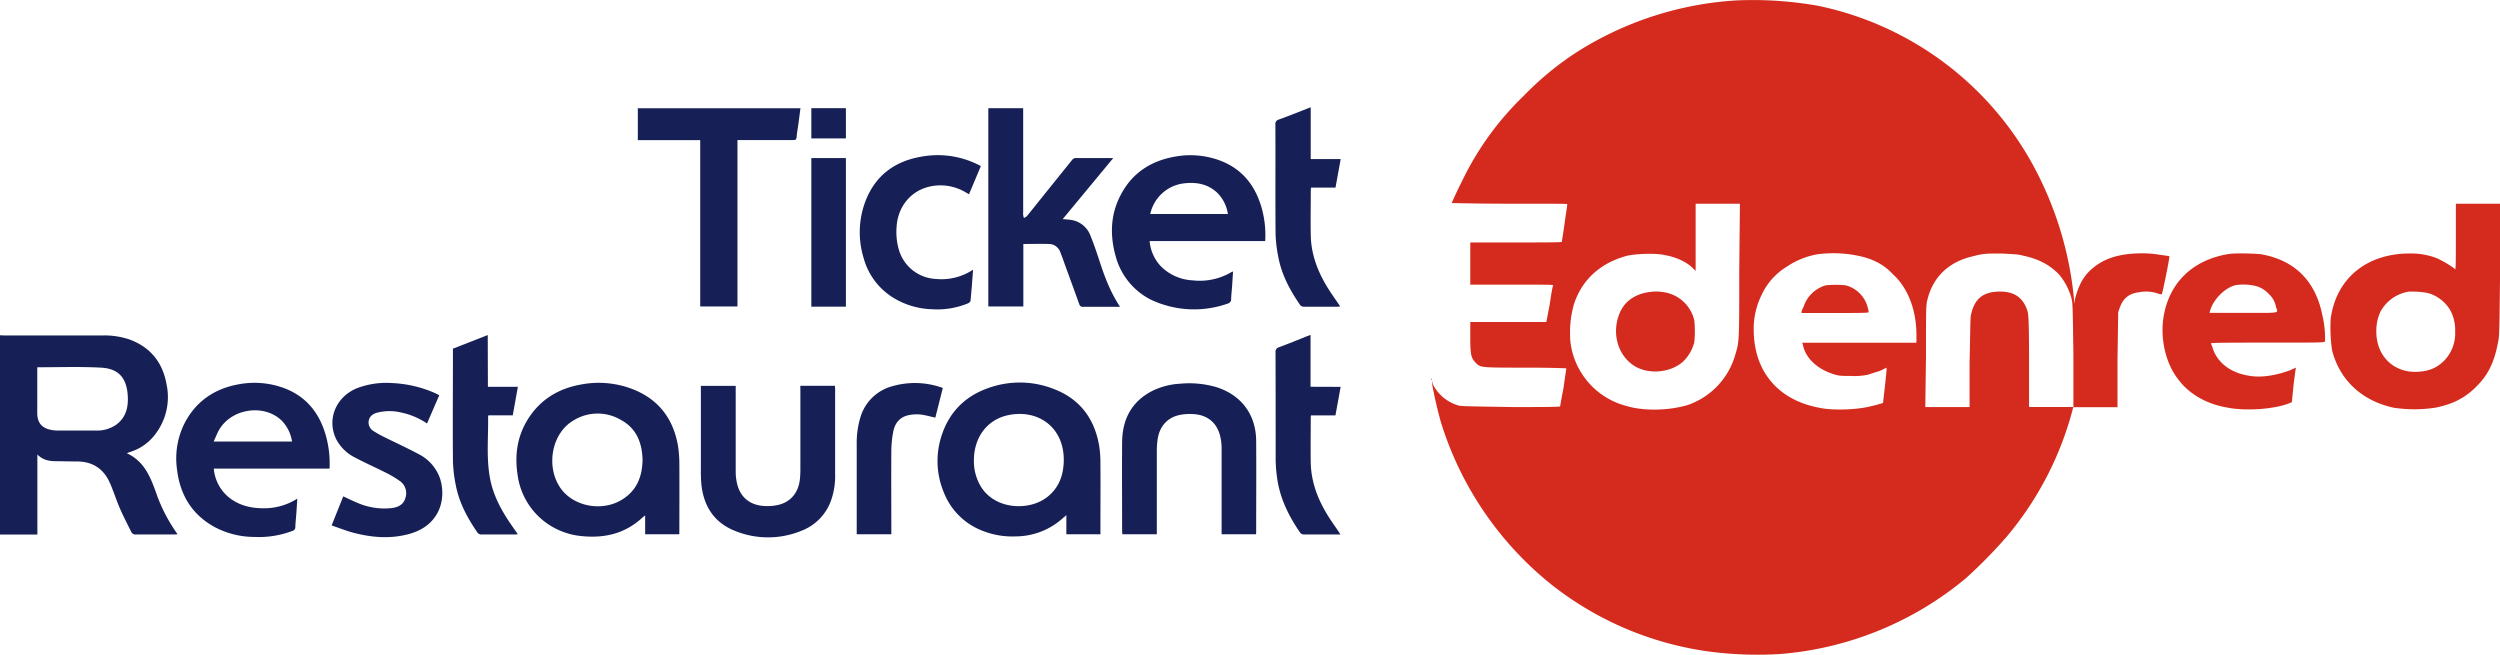
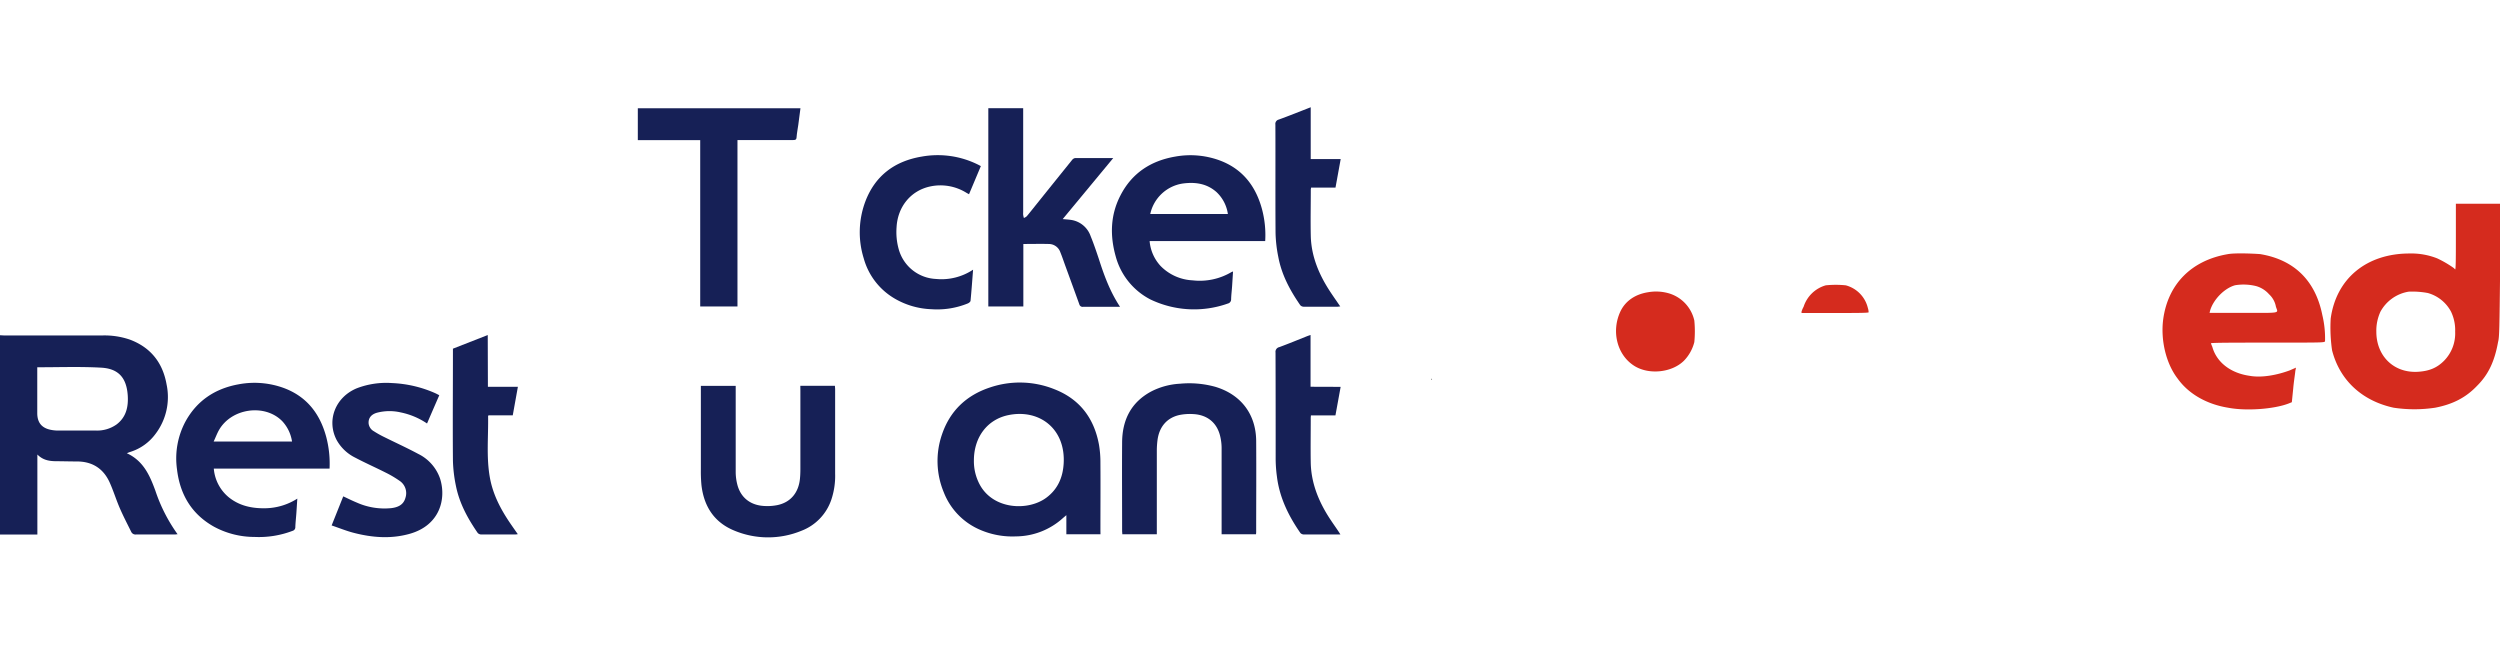
<svg xmlns="http://www.w3.org/2000/svg" viewBox="0 0 917.19 240.17">
  <defs>
    <style>.cls-1{fill:#d52b1e;}.cls-2{fill:#162056;fill-rule:evenodd;}</style>
  </defs>
  <g id="Layer_2" data-name="Layer 2">
    <g id="Layer_1-2" data-name="Layer 1">
-       <path class="cls-1" d="M637.09.15A122.88,122.88,0,0,0,578,19.43a112.35,112.35,0,0,0-19,15.74,109.1,109.1,0,0,0-22.58,31.2c-1.52,3-3.8,7.87-3.8,8.12,0,0,9.64.25,21.31.25,21.06,0,21.06,0,21.06.26,0,.51-.51,3.55-1,7.1s-1,6.6-1,6.6c0,.25-5.33.25-16.75.25H539.41v15.48h15.22c12.18,0,15.22,0,15.22.25-.25.26-.76,3.3-1.27,6.85l-1.26,6.6H539.41v5.33c0,6.59.25,7.86,2,9.64s1.52,1.78,18.52,1.78c9.39,0,14.71.25,14.71.25,0,.25-.5,3.3-1,7.1-.76,3.81-1.27,6.85-1.27,6.85,0,.26-7.87.26-17.51.26-15.47-.26-18-.26-19.53-.51a15.11,15.11,0,0,1-9.64-7.87l-.26-1.26V141c.51,3,1.78,8.88,3.3,14.21a122.81,122.81,0,0,0,40.6,59.37,119.25,119.25,0,0,0,58.86,24.61,137.11,137.11,0,0,0,24.86.76,121.54,121.54,0,0,0,68-27.65,176.2,176.2,0,0,0,15.22-15.48,119.66,119.66,0,0,0,24.1-46.43l.25-1h16.24V132.08l.26-17.5.5-1.52c1.27-3.56,3.3-5.33,7.11-5.84a13.57,13.57,0,0,1,7.1.51,3.45,3.45,0,0,0,1.27.25c.25-.25,3-13.7,2.79-14,0,0-1.52-.26-3.55-.51a38.28,38.28,0,0,0-7.87-.51c-8.12.25-13.44,2.29-17.75,6.35-2.8,2.79-4.07,5.58-5.33,9.89l-.51,2.28v-2a128,128,0,0,0-12.18-43.38A116.95,116.95,0,0,0,667.28,2.18,136.2,136.2,0,0,0,637.09.15Zm1,99.21c0,26.63,0,25.87-1.52,31a27.4,27.4,0,0,1-17.51,18.27c-6.85,2-16,2.28-22.58.25a27.7,27.7,0,0,1-20.29-23.09,38.33,38.33,0,0,1,1.26-14.21c3-9.13,9.9-15.22,19.54-17.76,3.55-.76,10.4-1,13.7-.25,4.31.76,8.12,2.54,10.4,4.82l1,1V74.74h16.24ZM680,93.52c6.09,1,10.66,3,14.47,7.1,5.58,5.08,8.62,13.2,8.62,22.33v2.79H661.19l.25.76c1,5.08,5.59,9.14,11.68,10.91,1.77.51,2.53.51,5.83.51a23.78,23.78,0,0,0,6.6-.51c1.26-.5,3.29-1,4.56-1.52l2-1c.26.25-1.27,12.68-1.27,12.94a59.06,59.06,0,0,1-5.83,1.52c-4.82,1-12.94,1.26-17.51.25-15.22-2.79-24.1-13.45-24.1-28.67a27.79,27.79,0,0,1,3-12.94,23.6,23.6,0,0,1,9.14-10.15A28.64,28.64,0,0,1,667,93.26,44.66,44.66,0,0,1,680,93.52Zm62.16.25c5.84,1.27,9.65,3.3,13.2,6.85a23.35,23.35,0,0,1,4.56,8.63c.51,2,.51,2.28.76,21.06v19H744.41V132.59c0-16-.26-16.74-.51-18.26-1.52-5.08-4.82-7.36-10.15-7.36-6.09,0-9.38,2.53-10.66,8.62-.25.76-.25,7.11-.5,17.51v16.24H706.35l.25-18.78c0-16.74,0-18.77.51-20.55,2-8.37,7.87-14,16.75-16,3.8-1,4.82-1,10.65-1C738.57,93.26,740.35,93.26,742.12,93.77Z" />
      <path class="cls-1" d="M604.61,107.22c-4.82.76-8.37,3.3-10.15,7.11-3.29,7.1-1.26,15.47,4.57,19.53,5.33,3.81,14.21,3,18.77-1.52a15.05,15.05,0,0,0,3.81-6.85,41.36,41.36,0,0,0,0-7.87,13.47,13.47,0,0,0-9.89-10.15A16.9,16.9,0,0,0,604.61,107.22Z" />
      <path class="cls-1" d="M669.82,104.68a12,12,0,0,0-8.12,7.87,8.74,8.74,0,0,0-.76,1.78v.5h12.18c6.84,0,12.43,0,12.43-.25a5.3,5.3,0,0,0-.26-1.52,11.33,11.33,0,0,0-8.12-8.38A36.11,36.11,0,0,0,669.82,104.68Z" />
      <path class="cls-1" d="M901,86.67c0,6.85,0,12.18-.26,12.18l-.5-.51a39,39,0,0,0-6.09-3.55A25.86,25.86,0,0,0,884,93c-15.73,0-26.89,9.14-28.92,23.85a57.46,57.46,0,0,0,.5,11.67c2.79,10.91,10.91,18.52,22.59,21.06a51.05,51.05,0,0,0,15.22,0c6.59-1.27,11.41-3.81,15.47-8.12,4.06-4.06,6.35-8.88,7.62-16,.5-1.78.5-5.08.76-26.39V74.74H901Zm-10.4,20.8a13.84,13.84,0,0,1,8.62,6.86,15.71,15.71,0,0,1,1.52,7.35,14.32,14.32,0,0,1-4.06,10.66c-2.53,2.54-5.32,3.8-9.63,4.06-8.88.51-15.23-5.84-15.23-14.72a16.6,16.6,0,0,1,1.52-7.35A14.43,14.43,0,0,1,883.7,107,31.05,31.05,0,0,1,890.55,107.47Z" />
      <path class="cls-1" d="M817.22,93.26c-13.19,2.29-21.82,10.91-23.59,23.86-1,7.61,1,16.23,5.33,21.82,4,5.58,10.65,9.38,18.52,10.65,6.59,1.27,16.74.51,22.07-1.52l1.27-.51.51-5.07c.25-2.79.76-5.84.76-6.35l.25-1.26-2.28,1c-4.82,1.78-10.4,2.79-14.72,2-7.1-1-12.17-5.07-13.7-10.66a11.39,11.39,0,0,1-.5-1.27c0-.25,9.38-.25,20.8-.25,20.8,0,20.8,0,21.06-.51a36.71,36.71,0,0,0-1-9.64c-2.54-12.68-10.4-20.29-22.83-22.33C826.1,93,819.76,92.76,817.22,93.26Zm10.41,11.68a9.86,9.86,0,0,1,4.82,3,8.2,8.2,0,0,1,2.53,4.57c.77,2.54,2.29,2.28-11.92,2.28H810.63l.25-1c1.27-4.06,5.33-8.12,9.13-9.14A19.2,19.2,0,0,1,827.63,104.94Z" />
      <path d="M525.2,139.19v.25c.25-.25.25-.5,0-.5Z" />
      <path class="cls-2" d="M0,123c.52,0,1.05.07,1.57.07,12,0,24,0,36.06,0a28.67,28.67,0,0,1,10,1.52c7.71,2.88,12.11,8.55,13.5,16.53A22.36,22.36,0,0,1,57,159.26a18.19,18.19,0,0,1-9.25,6.55c-.33.1-.65.25-1.22.47,6.12,2.81,8.46,8.23,10.5,13.83A59.83,59.83,0,0,0,65.15,196c-.37,0-.66.09-1,.09-4.74,0-9.47,0-14.21,0a1.73,1.73,0,0,1-1.78-.94c-1.43-2.89-2.92-5.75-4.2-8.7-1.35-3.11-2.34-6.38-3.73-9.46-2.31-5.1-6.37-7.68-12-7.69-2.5,0-5-.08-7.52-.09s-4.92-.34-7-2.46v29.35H0Zm13.67,11.74v16.84c0,3.46,1.64,5.46,5,6.12a13.41,13.41,0,0,0,2.53.26c4.65,0,9.31,0,14,0a12.32,12.32,0,0,0,7.55-2.23c3.55-2.68,4.38-6.47,4.12-10.6-.42-6.44-3.32-9.88-9.72-10.24C29.38,134.45,21.6,134.75,13.67,134.74Z" />
-       <path class="cls-2" d="M249.21,196H236.69V189.1c-.4.3-.62.44-.81.61-6.25,5.92-13.8,7.8-22.15,7a26.26,26.26,0,0,1-15.64-6.77,25.92,25.92,0,0,1-8.21-15.82c-1.09-7.19-.12-14.05,3.78-20.3,4.57-7.31,11.35-11.36,19.72-12.79a34.45,34.45,0,0,1,19,1.85c9.41,3.78,14.69,10.9,16.37,20.78a43.57,43.57,0,0,1,.49,6.76c.05,8.05,0,16.1,0,24.16ZM235.74,168.8c-.13-6.24-2.16-11.64-8-14.77a16.77,16.77,0,0,0-17.57.37c-7.65,4.63-9.91,16.36-4.82,24.24,4.64,7.19,15.59,9.35,23.1,4.51C233.68,179.81,235.61,174.79,235.74,168.8Z" />
      <path class="cls-2" d="M403.74,196H391.22v-7c-.62.53-1,.84-1.37,1.17a25.92,25.92,0,0,1-17.16,6.62,29.74,29.74,0,0,1-13-2.37,24.69,24.69,0,0,1-13.44-13.81,29.86,29.86,0,0,1-.65-21.24c2.92-8.62,8.93-14.33,17.51-17.19a34.1,34.1,0,0,1,23.76.63c9.3,3.64,14.57,10.69,16.33,20.4a38.86,38.86,0,0,1,.52,6.64c.06,8.18,0,16.36,0,24.53ZM357.3,168.9a18.12,18.12,0,0,0,2.13,8.86c4.94,9.21,17.68,9.81,24.39,4.88,4.21-3.1,6.1-7.42,6.41-12.52.78-12.76-8.83-20.11-20.16-17.85C362.21,153.83,357.31,160.42,357.3,168.9Z" />
      <path class="cls-2" d="M410.92,112.56h-9.14c-1.46,0-2.91,0-4.37,0a1.25,1.25,0,0,1-1.44-.94c-1.68-4.67-3.39-9.33-5.09-14-.62-1.7-1.19-3.43-1.88-5.11a4.48,4.48,0,0,0-4.21-3c-3.07-.08-6.14,0-9.35,0v22.93H362.59V39.69h12.79V77.86a6.28,6.28,0,0,0,0,1,11.32,11.32,0,0,0,.26,1.12,4,4,0,0,0,1.05-.63c1.32-1.58,2.6-3.21,3.89-4.82q6.38-7.95,12.78-15.89a1.78,1.78,0,0,1,1.15-.66c4.53,0,9.06,0,13.92,0l-18.55,22.4c1.1.1,1.94.15,2.76.26a9,9,0,0,1,7.49,6c1.12,2.73,2.06,5.53,3,8.33C405.05,101,407.24,107,410.92,112.56Z" />
      <path class="cls-2" d="M464.17,88.44h-42.4a15.32,15.32,0,0,0,4.06,9.18,17.59,17.59,0,0,0,11.69,5.23,22.78,22.78,0,0,0,14.22-3,4.67,4.67,0,0,1,.63-.25c-.12,1.88-.22,3.63-.34,5.38s-.32,3.22-.36,4.83a1.55,1.55,0,0,1-1.2,1.55A37,37,0,0,1,422,109.83a25.09,25.09,0,0,1-12.66-15.72c-2.15-7.61-2-15.15,1.68-22.32,4.2-8.25,11.16-12.8,20.15-14.34a31.18,31.18,0,0,1,15.91,1.26c8.61,3.06,13.58,9.41,15.91,18A36.9,36.9,0,0,1,464.17,88.44ZM422,78.51h28.48a13.68,13.68,0,0,0-4.13-8c-3.6-3.22-7.91-3.8-12.5-3.17A14.4,14.4,0,0,0,422,78.51Z" />
      <path class="cls-2" d="M120.91,171.91H78.44a15.21,15.21,0,0,0,5.61,10.63c3.86,3.06,8.38,4,13.2,3.93a22.47,22.47,0,0,0,11.83-3.54c-.13,1.94-.23,3.64-.35,5.34s-.32,3.38-.38,5.08a1.36,1.36,0,0,1-1,1.4,34.5,34.5,0,0,1-14,2.24,31.19,31.19,0,0,1-14.79-3.73c-8.28-4.62-12.55-11.87-13.63-21.13A28.68,28.68,0,0,1,68,154.73C72.21,147,78.9,142.56,87.51,141a31.32,31.32,0,0,1,16.61,1.35c8.49,3.15,13.32,9.53,15.58,18A38.59,38.59,0,0,1,120.91,171.91ZM107.14,162a14,14,0,0,0-3.56-7.45c-6.33-6.51-18.55-4.86-23.2,3.16-.75,1.3-1.26,2.74-2,4.29Z" />
      <path class="cls-2" d="M293.62,141.53h12.7c0,.46.07.86.07,1.25v31A27.34,27.34,0,0,1,305,183.3a18.57,18.57,0,0,1-11,11.44,32.17,32.17,0,0,1-24.73-.13c-7.37-3.06-11.09-9-11.94-16.8a54.1,54.1,0,0,1-.2-5.7q0-14.51,0-29v-1.54h12.78V143c0,10,0,20.08,0,30.12a18.86,18.86,0,0,0,.63,4.79c1.29,4.83,5,7.59,10.2,7.74a18.49,18.49,0,0,0,4.46-.34c4.82-1,7.77-4.52,8.28-9.66.11-1.12.16-2.26.16-3.39q0-14.52,0-29Z" />
      <path class="cls-2" d="M256.89,51.42H234V39.72h59.67c-.27,2.05-.53,4.08-.8,6.1-.21,1.52-.52,3-.63,4.56-.06,1-.6,1-1.35,1H270.56v61.05H256.89Z" />
      <path class="cls-2" d="M460.8,196H448.18v-1.48c0-10.08,0-20.15,0-30.23a19,19,0,0,0-.57-4.44c-1.19-4.79-4.69-7.65-9.78-7.93a19.48,19.48,0,0,0-5.06.32c-4.65,1-7.53,4.37-8.13,9.38a31.42,31.42,0,0,0-.23,3.62q0,14.64,0,29.27V196H411.75c0-.44-.07-.84-.07-1.23,0-10.85-.08-21.69,0-32.54.07-8.22,3.32-14.73,10.83-18.69A26.18,26.18,0,0,1,433,140.77a35.79,35.79,0,0,1,12.86,1.14c9.37,2.81,14.92,10,15,19.84.08,11.09,0,22.18,0,33.27C460.88,195.33,460.83,195.65,460.8,196Z" />
      <path class="cls-2" d="M161.16,145c-1.52,3.5-3,6.89-4.49,10.37A26.76,26.76,0,0,0,147,151.3a18.2,18.2,0,0,0-8.77.14c-2.12.63-3.11,2-3,3.86a3.74,3.74,0,0,0,1.94,2.92,36.36,36.36,0,0,0,3.81,2.13c4.16,2.07,8.41,4,12.48,6.19a15.82,15.82,0,0,1,8,9.07c2.32,7.32,0,17-11,20.19-6.95,2-13.95,1.45-20.85-.36-2.64-.7-5.19-1.74-7.94-2.67l4.26-10.67c1.66.77,3.24,1.57,4.87,2.24a24.94,24.94,0,0,0,12.78,2.08c2.37-.3,4.42-1.16,5.15-3.73a5.44,5.44,0,0,0-2.18-6.32,38.31,38.31,0,0,0-5.09-3c-3.68-1.86-7.46-3.53-11.1-5.45a15.72,15.72,0,0,1-6.86-6.5c-3.78-7.26-.43-15.77,7.48-19a30.15,30.15,0,0,1,12.86-1.88,43.53,43.53,0,0,1,16.06,3.81C160.28,144.54,160.63,144.73,161.16,145Z" />
      <path class="cls-2" d="M357,98.94c-.31,4-.57,7.69-.93,11.38,0,.37-.58.82-1,1a29.84,29.84,0,0,1-13.41,2.12,28.71,28.71,0,0,1-13.59-4,24.66,24.66,0,0,1-11.2-14.7,32.14,32.14,0,0,1,.53-20.62c3.58-9.62,10.78-15,20.76-16.67a33.17,33.17,0,0,1,20.44,2.84c.4.19.78.4,1.25.65l-4.34,10.32c-.4-.22-.74-.4-1.07-.6a18,18,0,0,0-13.19-2.25c-7.09,1.52-11.91,7.41-12.32,14.94a23.43,23.43,0,0,0,.81,8.16,14.88,14.88,0,0,0,13.6,10.83A20.94,20.94,0,0,0,357,98.94Z" />
      <path class="cls-2" d="M179,141.92h11l-1.88,10.45h-8.85c-.15.17-.2.2-.2.23.14,7.51-.69,15.06.64,22.53,1.1,6.26,4,11.76,7.53,16.93.87,1.27,1.76,2.53,2.73,3.92a8.6,8.6,0,0,1-1,.11c-4.13,0-8.26,0-12.39,0a1.84,1.84,0,0,1-1.31-.55c-3.65-5.29-6.73-10.89-8-17.28a51.57,51.57,0,0,1-1.1-9.25c-.11-13.4,0-26.8,0-40.2,0-.28,0-.56,0-.89l12.77-5Z" />
      <path class="cls-2" d="M491.85,141.93c-.65,3.57-1.27,7-1.91,10.47h-9c0,.34-.06.57-.06.8,0,5.51-.09,11,0,16.52.14,7.06,2.57,13.44,6.24,19.38,1.24,2,2.61,3.89,3.92,5.84.22.32.42.66.73,1.15h-1.1c-4.09,0-8.18,0-12.26,0a1.82,1.82,0,0,1-1.31-.53c-4.34-6.25-7.65-12.94-8.61-20.6a50.76,50.76,0,0,1-.48-6.28c0-13.11,0-26.22-.05-39.33a1.76,1.76,0,0,1,1.39-2c3.41-1.26,6.77-2.64,10.16-4,.36-.14.74-.26,1.3-.46v19Z" />
      <path class="cls-2" d="M480.87,39.35v19h11c-.65,3.57-1.27,7-1.91,10.48H481c0,.32-.1.51-.1.7,0,5.75-.13,11.5,0,17.25.24,7.49,3.1,14.14,7.17,20.32,1.16,1.75,2.37,3.47,3.64,5.33-.41,0-.7.1-1,.1-4.13,0-8.26,0-12.39,0a1.76,1.76,0,0,1-1.29-.57c-3.75-5.42-6.85-11.18-8.06-17.74a49.7,49.7,0,0,1-1-8.67c-.1-13.27,0-26.55-.06-39.83a1.63,1.63,0,0,1,1.23-1.85C473.07,42.44,476.85,40.92,480.87,39.35Z" />
-       <path class="cls-2" d="M345.9,142.33l-2.75,10.89c-1.87-.41-3.65-.94-5.47-1.15a14.06,14.06,0,0,0-4.09.2c-3.34.6-5.23,2.85-5.86,6a38.42,38.42,0,0,0-.72,7.1c-.08,9.71,0,19.43,0,29.14V196h-12.7v-1.37q0-15.72,0-31.45a32.61,32.61,0,0,1,1.28-9.82,16.68,16.68,0,0,1,11.79-11.67A29.92,29.92,0,0,1,345.9,142.33Z" />
-       <path class="cls-2" d="M297.66,58h12.68v54.52H297.66Z" />
-       <path class="cls-2" d="M310.34,50.78H297.66V39.69h12.68Z" />
    </g>
  </g>
</svg>